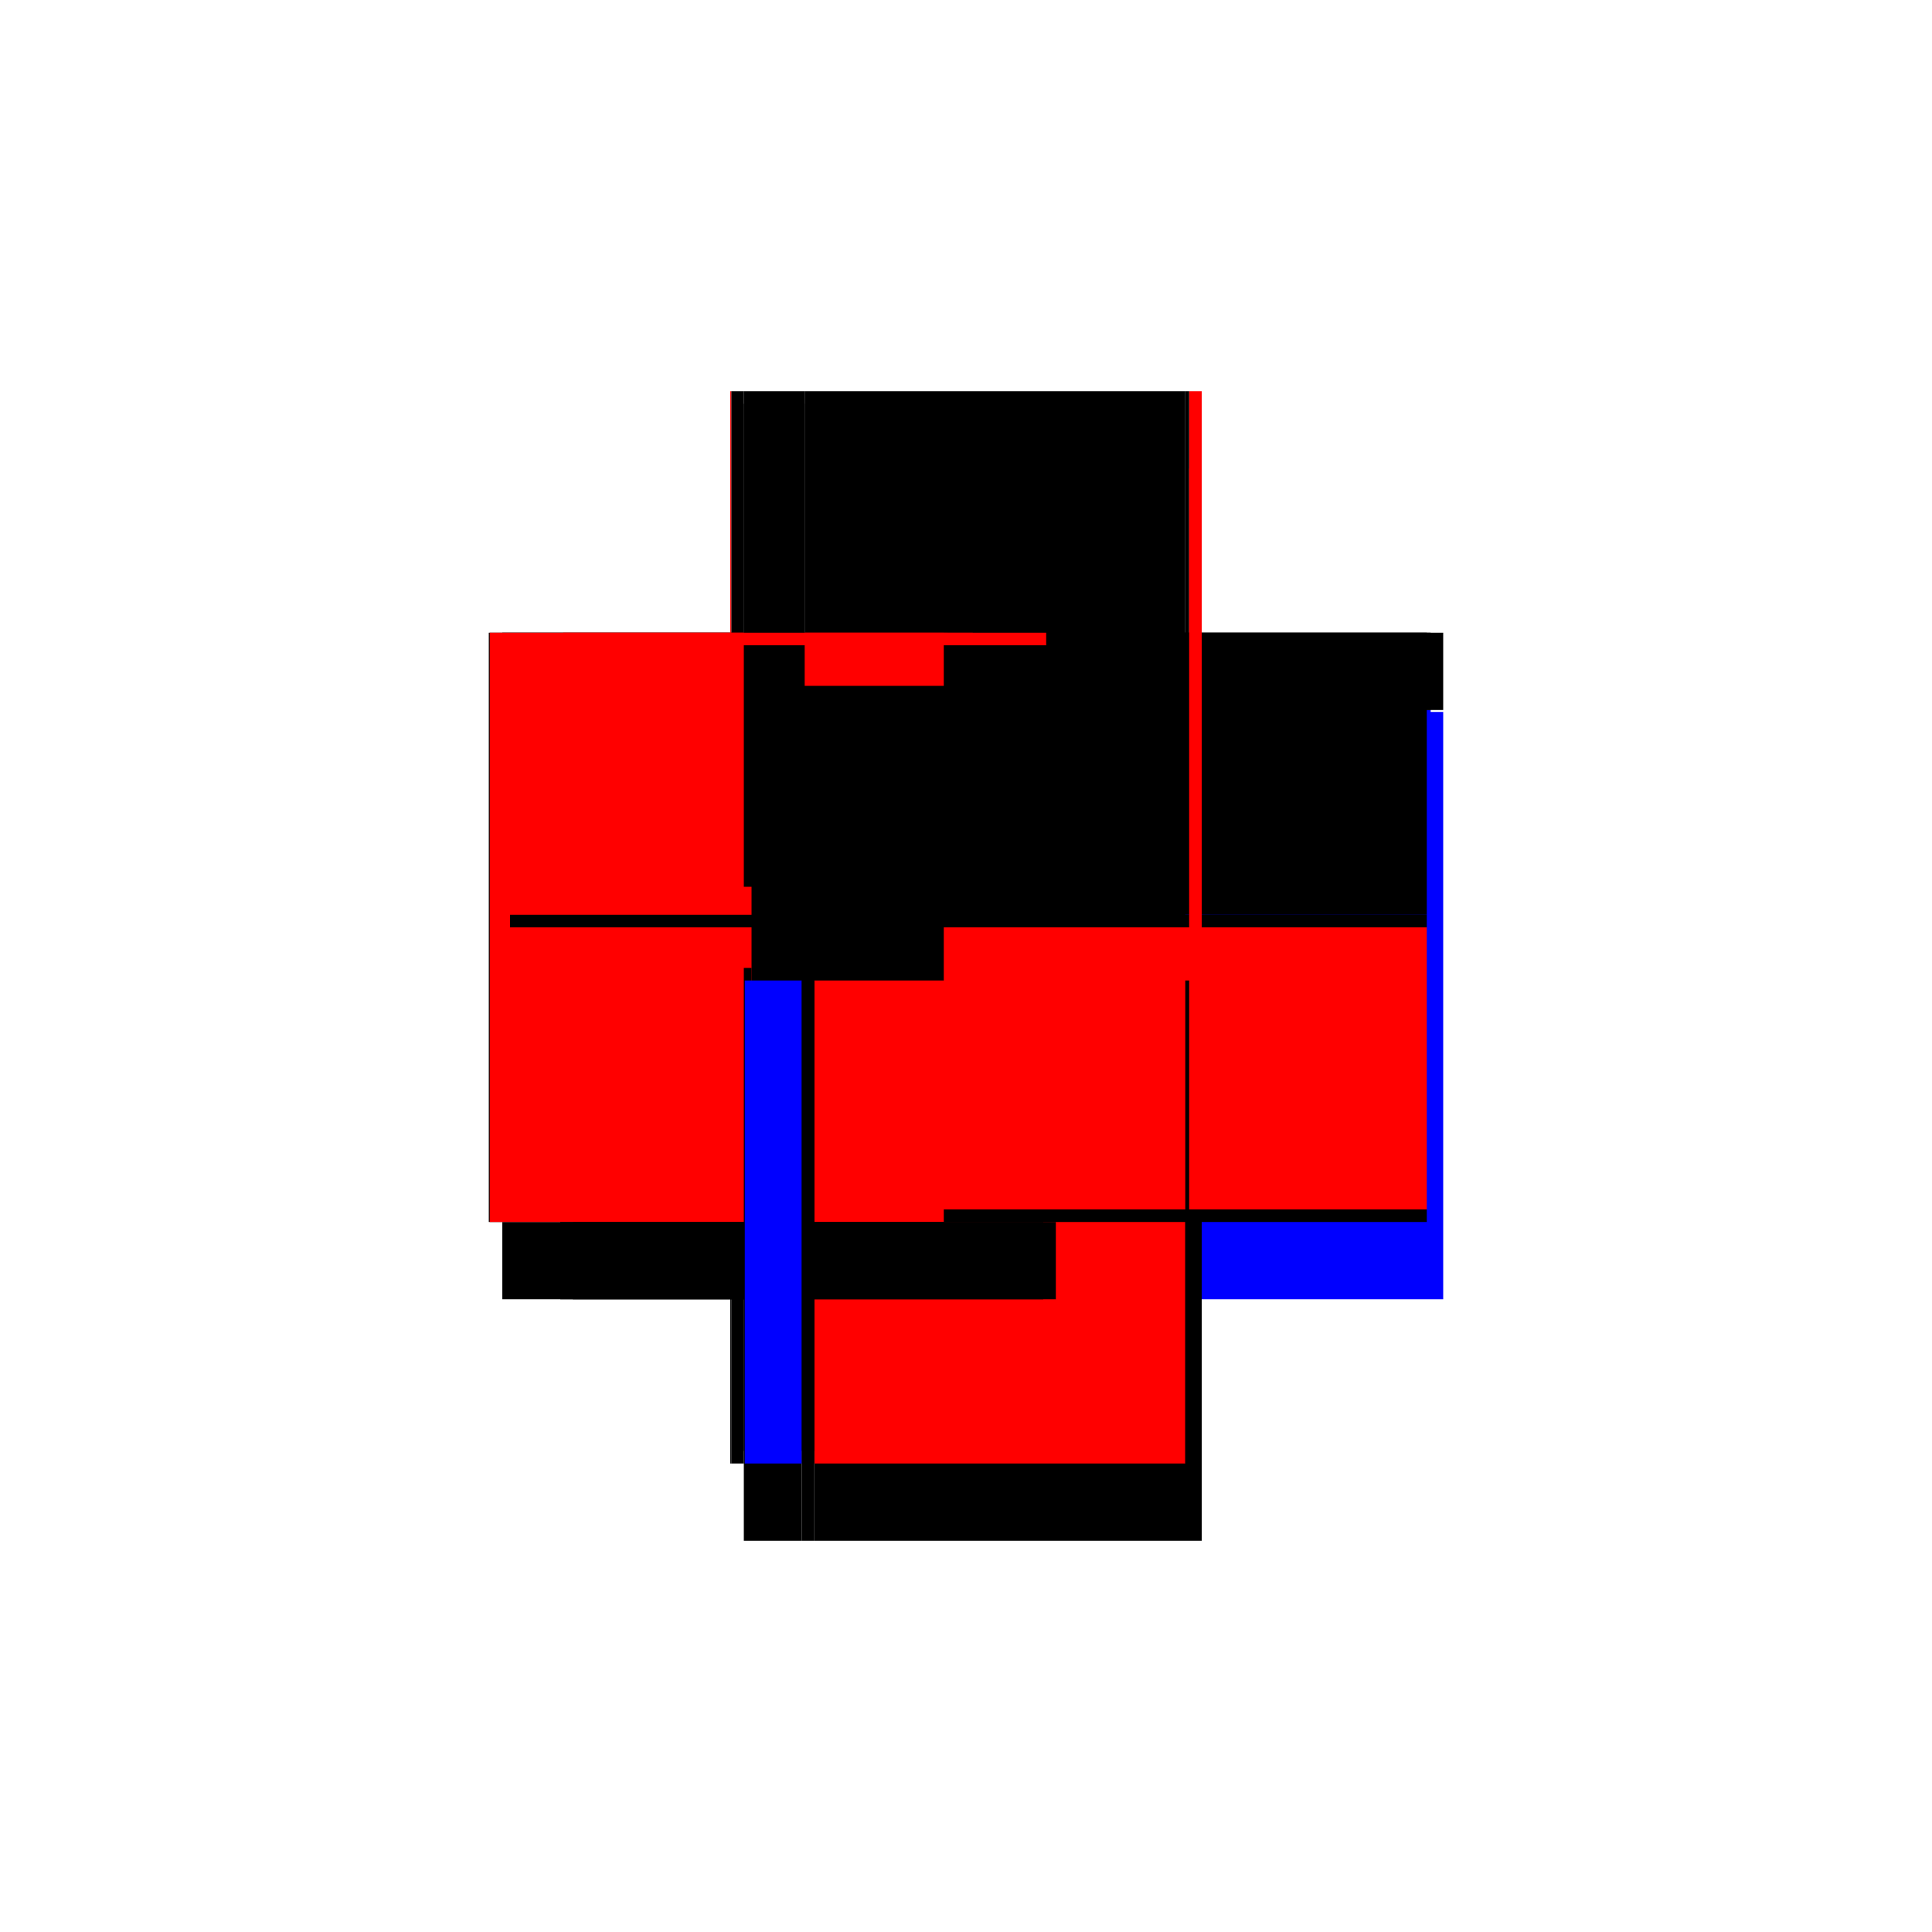
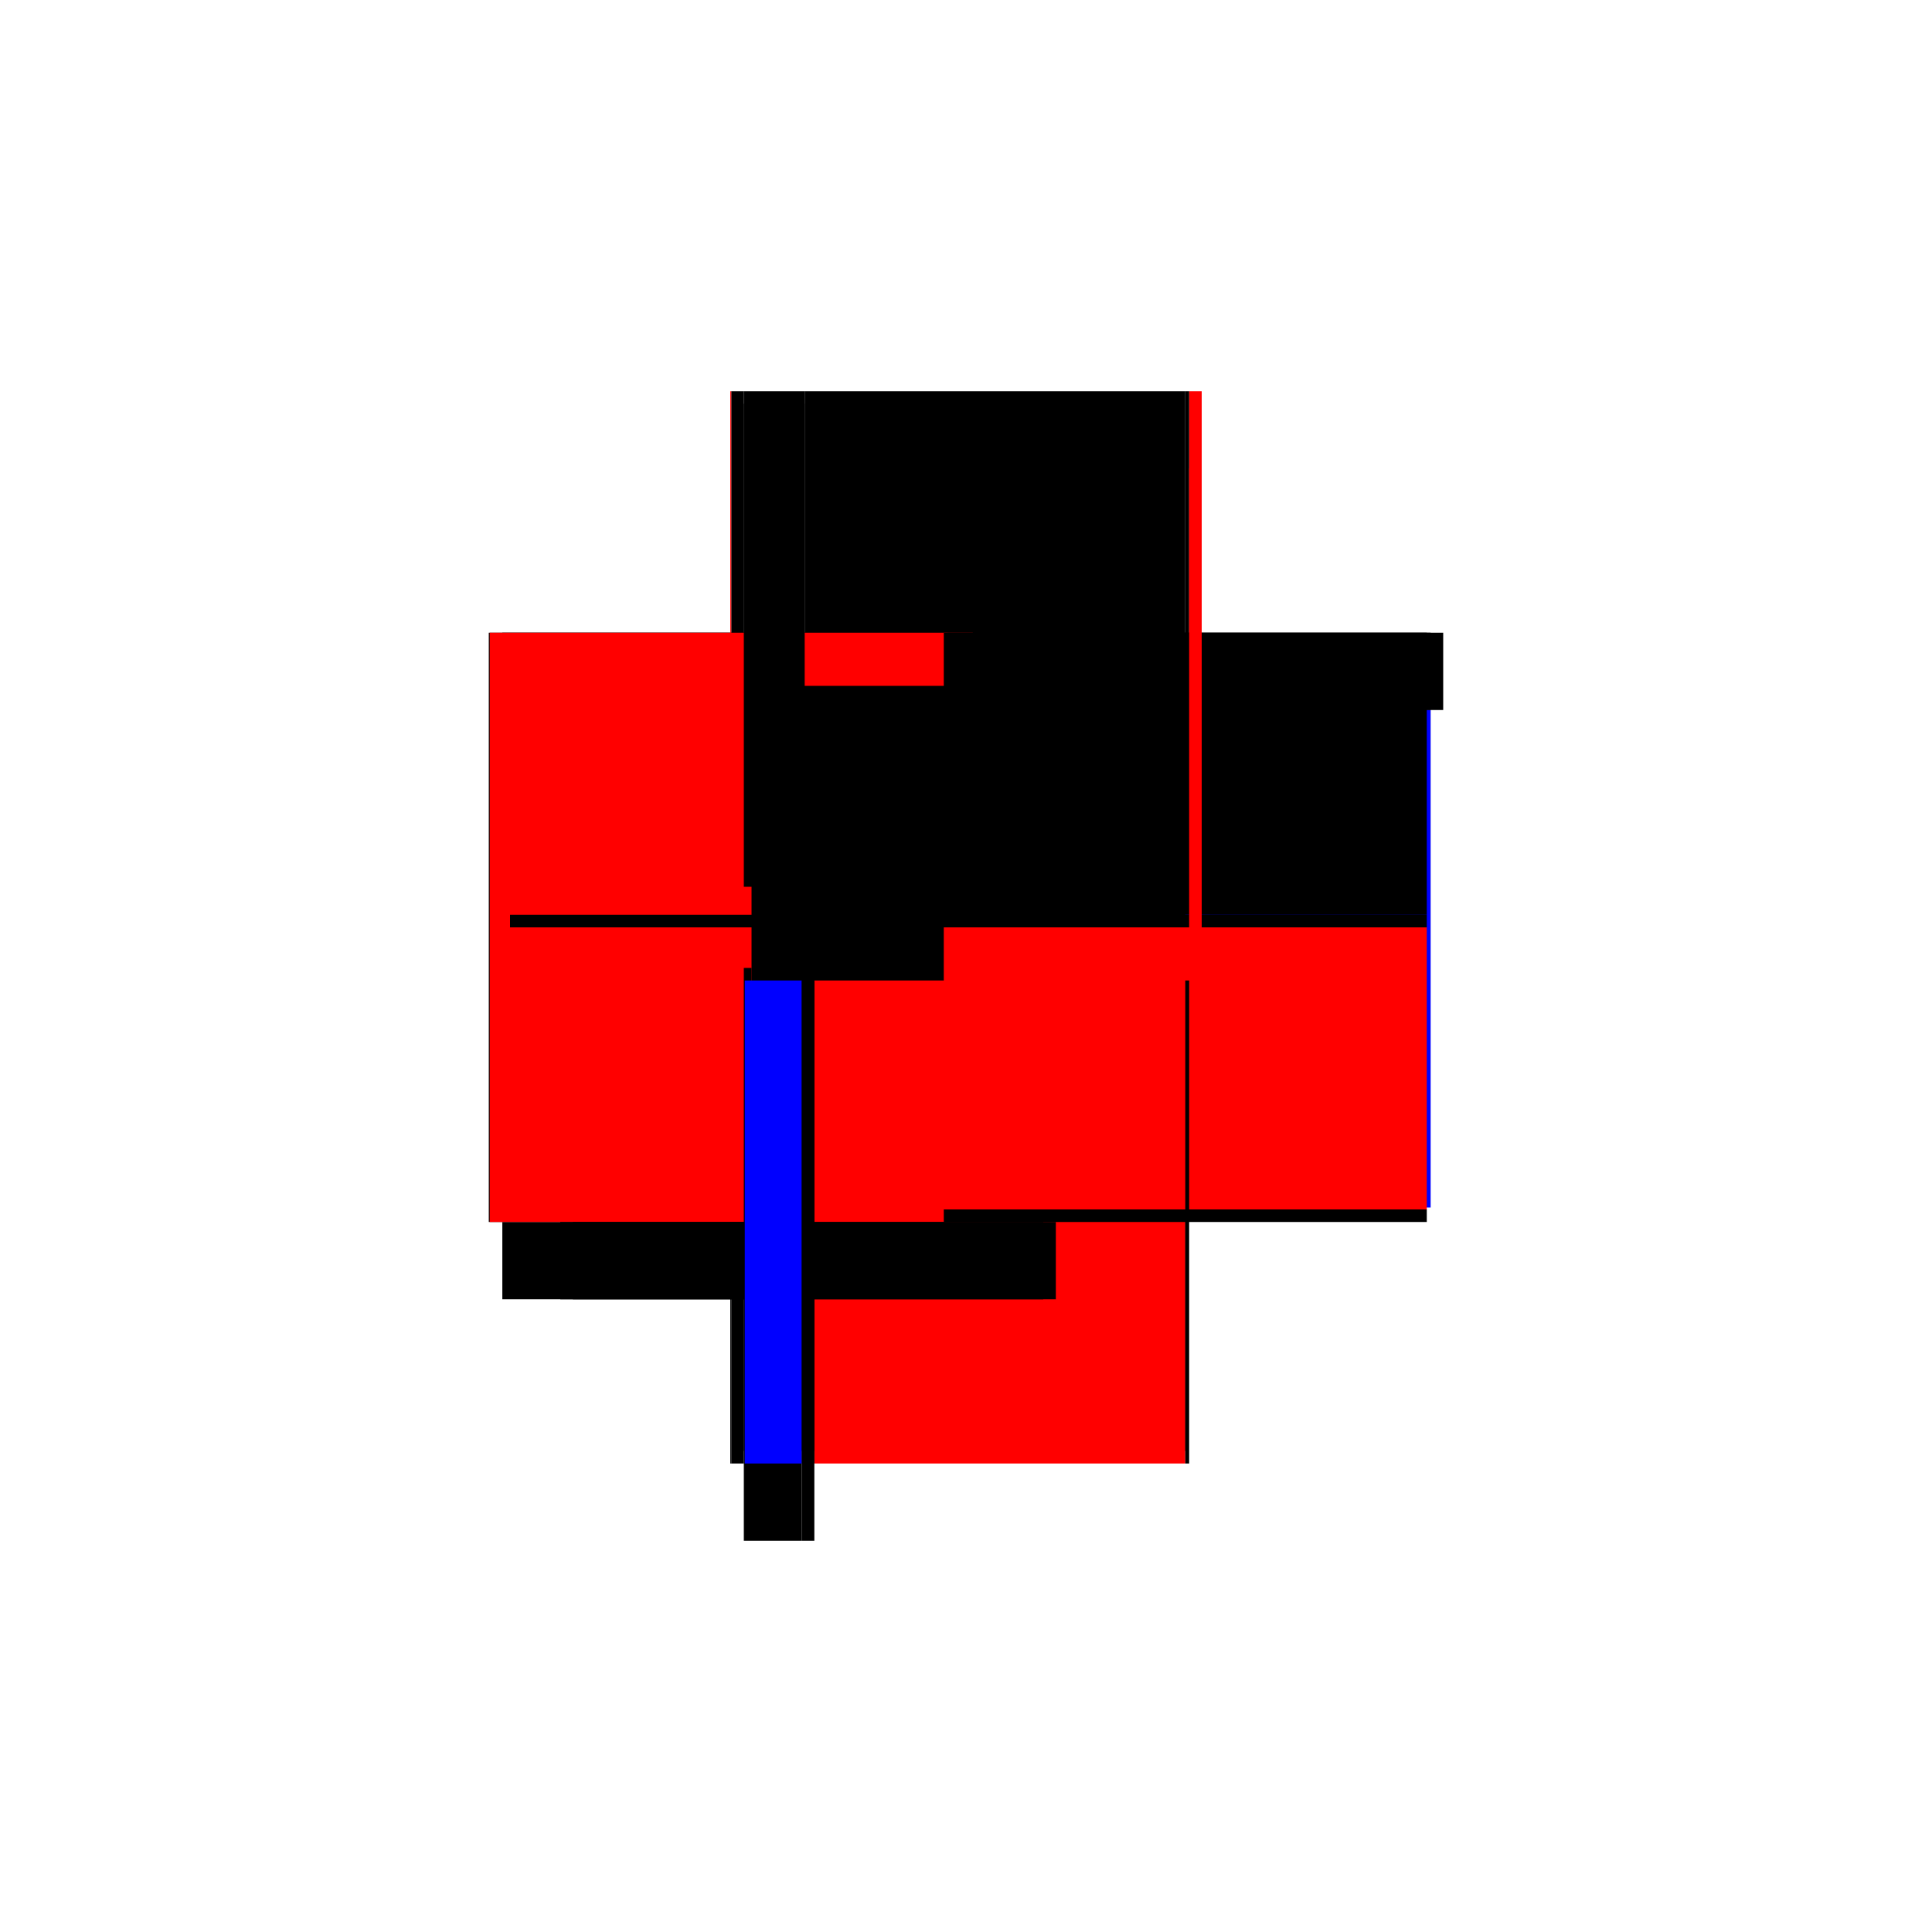
<svg xmlns="http://www.w3.org/2000/svg" baseProfile="full" height="100%" version="1.1" viewBox="-1,-1,2,2" width="100%">
  <defs>
    <style type="text/css">.vectorEffectClass {vector-effect: non-scaling-stroke;}</style>
  </defs>
  <line class="vectorEffectClass" fill="none" stroke="black" stroke-width="0.5" x1="-0.244" x2="-0.244" y1="0.265" y2="-0.345" />
-   <line class="vectorEffectClass" fill="none" stroke="blue" stroke-width="0.5" x1="0.244" x2="0.244" y1="0.345" y2="-0.263" />
  <line class="vectorEffectClass" fill="none" stroke="black" stroke-width="0.5" x1="-0.23" x2="-0.23" y1="0.252" y2="-0.332" />
-   <line class="vectorEffectClass" fill="none" stroke="black" stroke-width="0.5" x1="-0.157" x2="0.244" y1="0.345" y2="0.345" />
  <line class="vectorEffectClass" fill="none" stroke="black" stroke-width="0.5" x1="-0.167" x2="0.227" y1="-0.345" y2="-0.345" />
  <line class="vectorEffectClass" fill="none" stroke="black" stroke-width="0.5" x1="-0.23" x2="-0.23" y1="0.345" y2="0.265" />
  <line class="vectorEffectClass" fill="none" stroke="black" stroke-width="0.5" x1="0.244" x2="0.244" y1="-0.265" y2="-0.345" />
  <line class="vectorEffectClass" fill="none" stroke="black" stroke-width="0.5" x1="-0.23" x2="-0.167" y1="-0.345" y2="-0.345" />
  <line class="vectorEffectClass" fill="none" stroke="black" stroke-width="0.5" x1="-0.23" x2="-0.17" y1="0.345" y2="0.345" />
  <line class="vectorEffectClass" fill="none" stroke="blue" stroke-width="0.5" x1="-0.23" x2="-0.23" y1="0.255" y2="0.252" />
  <line class="vectorEffectClass" fill="none" stroke="black" stroke-width="0.5" x1="-0.17" x2="-0.157" y1="0.345" y2="0.345" />
  <line class="vectorEffectClass" fill="none" stroke="black" stroke-width="0.5" x1="-0.243" x2="-0.23" y1="-0.345" y2="-0.345" />
  <line class="vectorEffectClass" fill="none" stroke="black" stroke-width="0.5" x1="-0.243" x2="-0.23" y1="0.265" y2="0.265" />
  <line class="vectorEffectClass" fill="none" stroke="red" stroke-width="0.5" x1="0.231" x2="0.244" y1="-0.345" y2="-0.345" />
  <line class="vectorEffectClass" fill="none" stroke="black" stroke-width="0.5" x1="-0.23" x2="-0.23" y1="-0.332" y2="-0.345" />
  <line class="vectorEffectClass" fill="none" stroke="black" stroke-width="0.5" x1="0.227" x2="0.231" y1="-0.345" y2="-0.345" />
  <line class="vectorEffectClass" fill="none" stroke="red" stroke-width="0.5" x1="-0.244" x2="-0.243" y1="-0.345" y2="-0.345" />
  <line class="vectorEffectClass" fill="none" stroke="black" stroke-width="0.5" x1="-0.244" x2="-0.243" y1="0.265" y2="0.265" />
  <line class="vectorEffectClass" fill="none" stroke="red" stroke-dasharray="5.0 5.0" stroke-width="0.5" x1="-0.243" x2="-0.243" y1="0.265" y2="-0.345" />
  <line class="vectorEffectClass" fill="none" stroke="blue" stroke-dasharray="5.0 5.0" stroke-width="0.5" x1="0.231" x2="0.231" y1="0.25" y2="-0.265" />
  <line class="vectorEffectClass" fill="none" stroke="black" stroke-dasharray="5.0 5.0" stroke-width="0.5" x1="-0.23" x2="0.227" y1="0.252" y2="0.252" />
  <line class="vectorEffectClass" fill="none" stroke="red" stroke-dasharray="5.0 5.0" stroke-width="0.5" x1="-0.222" x2="0.227" y1="-0.053" y2="-0.053" />
  <line class="vectorEffectClass" fill="none" stroke="black" stroke-dasharray="5.0 5.0" stroke-width="0.5" x1="-0.222" x2="0.227" y1="-0.04" y2="-0.04" />
  <line class="vectorEffectClass" fill="none" stroke="red" stroke-dasharray="5.0 5.0" stroke-width="0.5" x1="-0.157" x2="0.227" y1="0.265" y2="0.265" />
  <line class="vectorEffectClass" fill="none" stroke="red" stroke-dasharray="5.0 5.0" stroke-width="0.5" x1="0.227" x2="0.227" y1="0.252" y2="-0.04" />
  <line class="vectorEffectClass" fill="none" stroke="black" stroke-dasharray="5.0 5.0" stroke-width="0.5" x1="0.227" x2="0.227" y1="-0.053" y2="-0.345" />
  <line class="vectorEffectClass" fill="none" stroke="black" stroke-dasharray="5.0 5.0" stroke-width="0.5" x1="0.231" x2="0.231" y1="-0.265" y2="-0.345" />
  <line class="vectorEffectClass" fill="none" stroke="black" stroke-dasharray="5.0 5.0" stroke-width="0.5" x1="-0.17" x2="-0.17" y1="0.345" y2="0.265" />
  <line class="vectorEffectClass" fill="none" stroke="black" stroke-dasharray="5.0 5.0" stroke-width="0.5" x1="-0.157" x2="-0.157" y1="0.345" y2="0.265" />
  <line class="vectorEffectClass" fill="none" stroke="black" stroke-dasharray="5.0 5.0" stroke-width="0.5" x1="-0.23" x2="-0.167" y1="-0.332" y2="-0.332" />
  <line class="vectorEffectClass" fill="none" stroke="blue" stroke-dasharray="5.0 5.0" stroke-width="0.5" x1="-0.229" x2="-0.17" y1="0.265" y2="0.265" />
  <line class="vectorEffectClass" fill="none" stroke="black" stroke-dasharray="5.0 5.0" stroke-width="0.5" x1="0.227" x2="0.227" y1="0.265" y2="0.252" />
  <line class="vectorEffectClass" fill="none" stroke="black" stroke-dasharray="5.0 5.0" stroke-width="0.5" x1="-0.17" x2="-0.157" y1="0.265" y2="0.265" />
  <line class="vectorEffectClass" fill="none" stroke="black" stroke-dasharray="5.0 5.0" stroke-width="0.5" x1="0.227" x2="0.227" y1="-0.04" y2="-0.053" />
  <line class="vectorEffectClass" fill="none" stroke="black" stroke-dasharray="5.0 5.0" stroke-width="0.5" x1="-0.222" x2="-0.222" y1="-0.04" y2="-0.053" />
  <line class="vectorEffectClass" fill="none" stroke="red" stroke-dasharray="5.0 5.0" stroke-width="0.5" x1="0.231" x2="0.244" y1="-0.265" y2="-0.265" />
-   <line class="vectorEffectClass" fill="none" stroke="red" stroke-dasharray="5.0 5.0" stroke-width="0.5" x1="-0.167" x2="-0.167" y1="-0.332" y2="-0.345" />
  <line class="vectorEffectClass" fill="none" stroke="black" stroke-dasharray="5.0 5.0" stroke-width="0.5" x1="0.227" x2="0.231" y1="0.265" y2="0.265" />
</svg>